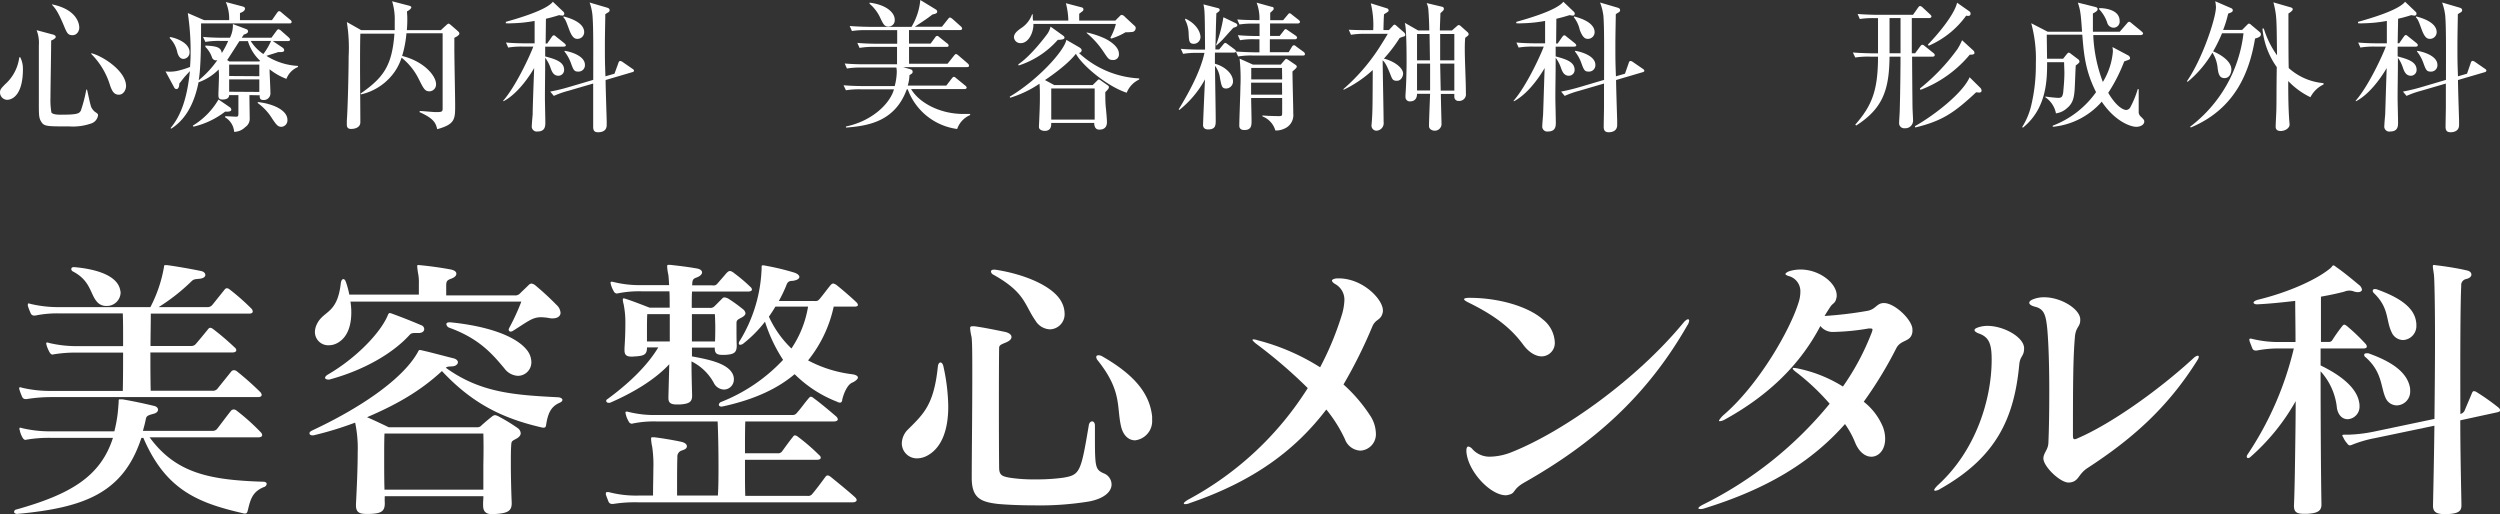
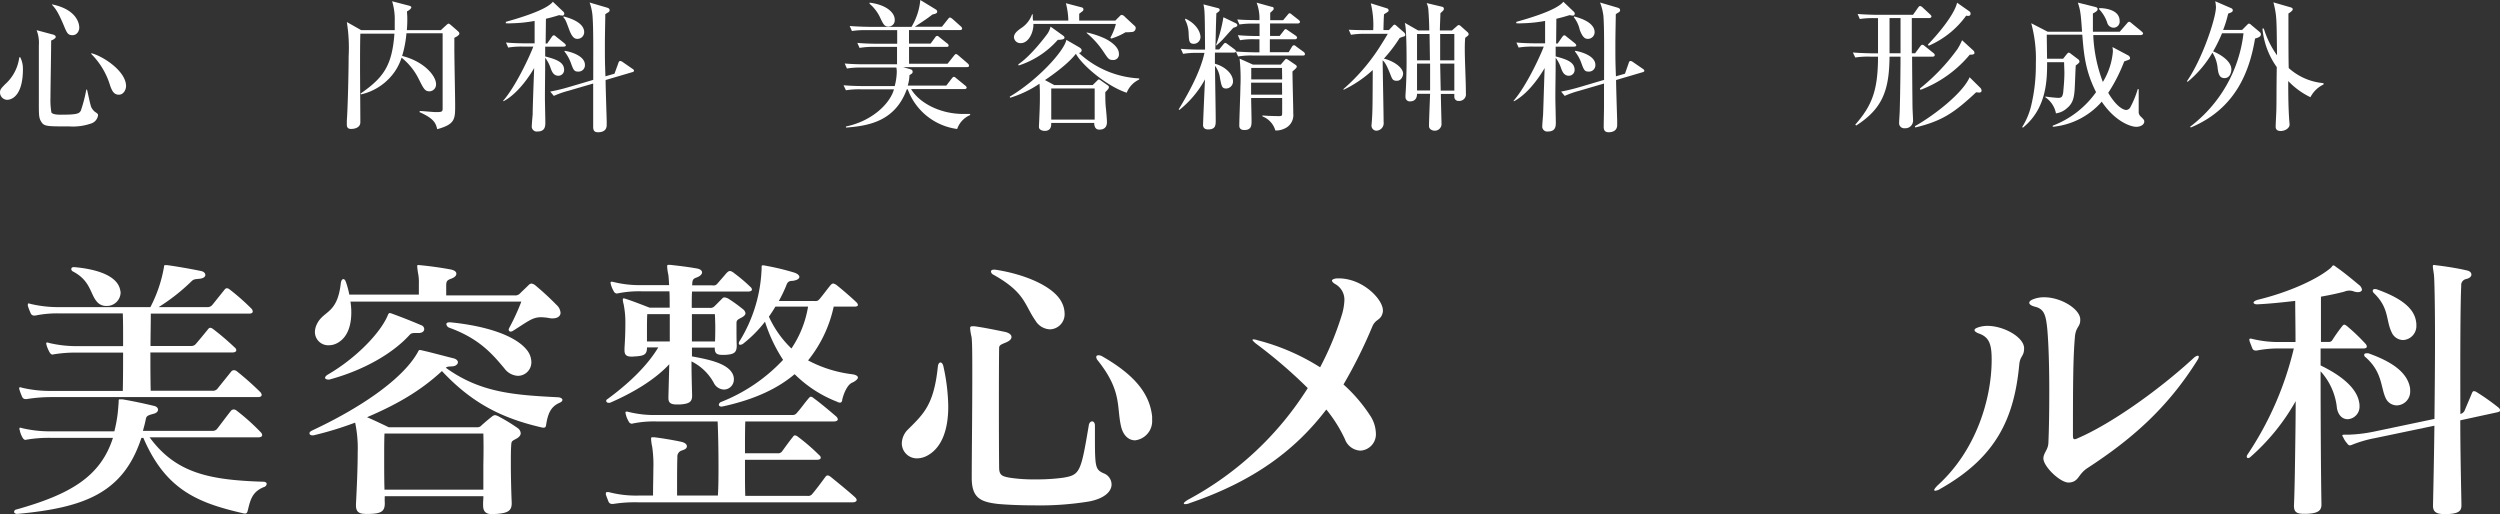
<svg xmlns="http://www.w3.org/2000/svg" viewBox="0 0 497.36 102.28">
  <rect x="0" y="0" width="497.36" height="102.28" fill="#333333" stroke="none" />
  <defs>
    <style>.cls-1{fill:#fff;}</style>
  </defs>
  <g id="レイヤー_2" data-name="レイヤー 2">
    <g id="レイヤー_1-2" data-name="レイヤー 1">
      <path class="cls-1" d="M52.5,96.9c-2.24.9-2.68,2.41-3.19,4.6-.11.44-.22.67-.56.67a1,1,0,0,1-.39-.06c-9-2.07-15.41-4.65-19.84-15h-.39c-3.59,11-11.37,13.9-24.71,15.13h0c-.4,0-.62-.22-.62-.39a.53.53,0,0,1,.5-.5c10.65-3,16.7-6.5,19.17-14.24H10.2a26.67,26.67,0,0,0-4.82.34,2.57,2.57,0,0,0-.28.06c-.28,0-.45-.17-.61-.45a4.73,4.73,0,0,1-.56-1.46.65.65,0,0,1-.06-.33A.15.15,0,0,1,4,85.08a2.3,2.3,0,0,1,.45.11,23.83,23.83,0,0,0,5.71.62H22.75a28.06,28.06,0,0,0,.67-3.59c.06-.62.12-1.29.17-2s-.05-.78.28-.78c.12,0,.23,0,.45,0,2,.34,4.15.79,6.22,1.29.62.11.9.45.9.78s-.28.68-1,.84c-1.06.28-1.28.45-1.4.9-.16.84-.39,1.68-.61,2.47H42.19a1.16,1.16,0,0,0,1-.4c.62-.78,1.85-2.46,2.75-3.58a.69.69,0,0,1,.56-.28.87.87,0,0,1,.56.22,42.29,42.29,0,0,1,4.82,4.32.86.86,0,0,1,.28.56c0,.22-.23.44-.67.44H29.76C35,94.16,41.69,95.5,52.39,95.84c.45,0,.67.22.67.44A.75.75,0,0,1,52.5,96.9ZM51.38,79H10.26a30.68,30.68,0,0,0-4.93.39H5.16A.72.72,0,0,1,4.43,79a13.32,13.32,0,0,1-.56-1.46,2.57,2.57,0,0,0-.06-.28c0-.16.06-.22.23-.22a3.32,3.32,0,0,1,.39.11,24.37,24.37,0,0,0,5.77.62H24.43c.06-2.75.06-5.21.06-7.62H15.58a26.84,26.84,0,0,0-4.82.33,2.57,2.57,0,0,0-.28.06c-.28,0-.45-.17-.61-.45a6.79,6.79,0,0,1-.62-1.45,1.81,1.81,0,0,0-.06-.28c0-.17.06-.23.23-.23a3.32,3.32,0,0,1,.39.11,23.5,23.5,0,0,0,5.77.62h8.91V67c0-1.52,0-3-.06-4.65H11.88A21.68,21.68,0,0,0,7,62.78H6.84a.72.72,0,0,1-.73-.45,13.32,13.32,0,0,1-.56-1.46.76.76,0,0,1,0-.33c0-.12,0-.17.16-.17a2,2,0,0,1,.45.11,23.92,23.92,0,0,0,5.72.62H29.92a27.19,27.19,0,0,0,2.69-7.9c.06-.34,0-.45.28-.45h.4c2,.28,4.59.73,6.72,1.17.56.12.84.45.84.79s-.34.62-1,.73c-.89.11-1.23.05-1.68.45a39,39,0,0,1-6.61,5.21h9.69a1.21,1.21,0,0,0,1-.45l2.47-3.08a.57.57,0,0,1,.44-.23,1.06,1.06,0,0,1,.51.23A44.59,44.59,0,0,1,50,61.38a.87.87,0,0,1,.28.61c0,.23-.23.4-.73.4H30c0,2.29-.06,4.42-.06,6.44H38a1.14,1.14,0,0,0,1-.45c.67-.78,1.74-2.07,2.41-2.91.28-.34.51-.34,1,0a52.19,52.19,0,0,1,4.26,3.64.75.75,0,0,1,.34.56c0,.28-.28.45-.79.45H29.92c0,2.35,0,4.82.06,7.62H42.25a1.19,1.19,0,0,0,1-.39c.62-.79,1.85-2.3,2.74-3.42a.71.71,0,0,1,.57-.28.91.91,0,0,1,.56.22A57.38,57.38,0,0,1,51.78,78a.93.93,0,0,1,.28.56C52.06,78.8,51.83,79,51.38,79ZM21.18,60.87a2.44,2.44,0,0,1-1.62-.56c-1.68-1.51-1.29-4.37-5.1-6.33a.56.56,0,0,1-.28-.45c0-.22.17-.39.5-.39h.06c3.31.28,8.63,1.29,9.19,4.65a1.49,1.49,0,0,1,.06.51A2.73,2.73,0,0,1,21.18,60.87Z" />
      <path class="cls-1" d="M111.28,80.15c-1.73.78-2.29,2.18-2.63,4.37-.06.45-.22.56-.5.56a1.3,1.3,0,0,1-.45-.06C100,83.23,94,80.32,87.92,73.82c-4.31,4-9.13,6.72-14.9,9.18,2.07.9,4.31,2,4.31,2H94.92a1.06,1.06,0,0,0,.9-.4c.56-.5,1.4-1.23,2-1.68a1.1,1.1,0,0,1,.67-.33,2.39,2.39,0,0,1,.84.33,33.49,33.49,0,0,1,3.65,2.24,1.35,1.35,0,0,1,.61,1c0,.4-.22.73-.78,1.07-1,.56-1.07.45-1.12,1.57-.06.89-.06,2.07-.06,3.36,0,2.3.06,5.15.17,7.84v.17c0,1.57-1,1.91-3,2.07-.28,0-.56.06-.78.06-1.29,0-1.91-.45-1.91-1.79v-.34c0-.5.06-1,.06-1.46H76.55a11.13,11.13,0,0,0,0,1.29v.17c0,1.63-.84,2-3,2.07h-.73c-1.23,0-2-.28-2-1.68v-.28c.17-3.36.34-7.06.34-10.2a24.28,24.28,0,0,0-.51-6,67.87,67.87,0,0,1-8.29,2.53h-.22c-.34,0-.57-.17-.57-.4s.17-.39.51-.56c9.24-4.31,17.65-9.91,20.84-15.24.34-.56.34-.78.62-.78a3.94,3.94,0,0,1,.56.11c2.18.5,3.92,1,6.22,1.57.56.17.78.5.78.78s-.33.73-1.06.79-1,0-1.35.28c6.9,5,13.68,5.43,22.42,5.88.5.06.78.28.78.51S111.68,80,111.28,80.15Zm-1.34-16.81a2.54,2.54,0,0,1-.67-.06,10.36,10.36,0,0,0-1.63-.17c-1.73,0-2.63.85-5.66,2.75a1,1,0,0,1-.39.11.38.38,0,0,1-.39-.39.8.8,0,0,1,.11-.34A45.06,45.06,0,0,0,103.72,60h-34a13.32,13.32,0,0,1,.17,2.13c0,2.4-.62,4.81-2.58,6a3.59,3.59,0,0,1-1.9.56A2.65,2.65,0,0,1,62.65,66a3.75,3.75,0,0,1,.45-1.63c1.34-2.63,4-1.9,4.7-8,.06-.56.28-.84.51-.84s.39.22.56.72a16.53,16.53,0,0,1,.62,2.36H83.33c0-.9,0-1.57,0-2.19a8.6,8.6,0,0,0-.11-1.79A15.43,15.43,0,0,1,83,53c0-.22.05-.28.28-.28a5.55,5.55,0,0,0,.56.06q3.19.33,5.88.84c.73.17,1.07.45,1.07.84s-.34.73-1.07,1-.89.45-.95,1.12v2.19h13.62a1.29,1.29,0,0,0,1.06-.39c.39-.4,1.23-1.18,1.74-1.69a.91.91,0,0,1,.56-.28,1.68,1.68,0,0,1,.73.34,56.85,56.85,0,0,1,4.25,3.92,2.35,2.35,0,0,1,.79,1.57C111.51,62.83,111,63.34,109.94,63.34ZM83.27,66.25H82.6c-.56,0-.84.06-1.12.39-3.42,3.76-9.25,7.06-15.92,8.86a.76.76,0,0,1-.33,0c-.34,0-.56-.17-.56-.33s.16-.4.5-.62c5.72-3.31,10.59-8.4,12-11.88.11-.28.23-.39.39-.39a1.63,1.63,0,0,1,.4.11c1.84.67,3.86,1.46,5.82,2.3a.85.85,0,0,1,.62.78C84.39,65.92,84,66.25,83.27,66.25Zm12.89,20H76.49c-.06,1.52-.06,3.09-.06,4.71,0,2.13,0,4.32.06,6.45H96.16c0-1.69,0-3.37,0-5C96.21,90.23,96.21,88.1,96.16,86.25Zm6.89-11.48a3.55,3.55,0,0,1-2.69-1.46c-2.3-2.74-4.93-5.94-11-8.12a.9.9,0,0,1-.56-.68c0-.22.17-.39.62-.39h.16c7.34.73,12.89,2.69,15.13,5.38a3.93,3.93,0,0,1,1,2.47A2.69,2.69,0,0,1,103.05,74.77Z" />
      <path class="cls-1" d="M169.67,99.93h-42.8a27.14,27.14,0,0,0-4.88.33h-.17a.77.77,0,0,1-.73-.39c-.16-.39-.39-1-.56-1.46,0-.11,0-.22,0-.28s0-.22.22-.22a1.19,1.19,0,0,1,.39,0,21.16,21.16,0,0,0,5.78.68h3c0-2,.06-3.76.06-5.27a24.43,24.43,0,0,0-.23-4.43,9.55,9.55,0,0,1-.22-1.56c0-.29.06-.34.28-.34h.34c1.45.17,3.81.56,5.37.9.73.16,1.13.5,1.13.89s-.29.62-1,.84a1.25,1.25,0,0,0-.89,1.35c-.06,1.68-.06,3.75-.06,7.62h8.12c.12-1.85.12-3.92.12-6,0-3.14-.06-6.27-.17-8.74h-12a20.85,20.85,0,0,0-4.82.39c-.06,0-.17.06-.22.06a.76.76,0,0,1-.68-.5,4.67,4.67,0,0,1-.56-1.41,1,1,0,0,1-.05-.33c0-.11.05-.17.16-.17a1.27,1.27,0,0,1,.45.06,21.11,21.11,0,0,0,5.72.61h26.78a1.05,1.05,0,0,0,1-.44c.9-1,1.4-1.8,2.36-2.92.16-.17.28-.28.39-.28a1,1,0,0,1,.56.28c1.46,1.07,3.25,2.58,4.48,3.64a1,1,0,0,1,.34.56c0,.23-.23.45-.84.45H148.27c-.06,1.57-.06,3.87-.06,6.33h6.5a1,1,0,0,0,.84-.33c.73-1,1.29-1.8,2.24-3,.12-.17.23-.23.34-.23a.89.89,0,0,1,.56.23A39.29,39.29,0,0,1,163,90.57a.61.61,0,0,1,.28.5c0,.23-.23.4-.73.4H148.21v2.18c0,1.74,0,3.47.06,5H160.6a1,1,0,0,0,1-.39c.56-.62,1.9-2.41,2.63-3.42.28-.34.51-.34,1,0,1.23,1,3.59,2.91,4.88,4.09a1,1,0,0,1,.33.56C170.4,99.7,170.18,99.93,169.67,99.93ZM148.83,58H137.68c-.06.89-.06,2-.06,3.25h3.59a1.1,1.1,0,0,0,.95-.34c.34-.34,1-1,1.35-1.35s.39-.39.61-.39a2,2,0,0,1,1,.39,29.77,29.77,0,0,1,2.63,1.91,1.27,1.27,0,0,1,.56.84c0,.28-.23.56-.73.84-.73.39-1.06.5-1.06,1.12v1.29c0,1,0,2,.05,3.19,0,1.46-.61,1.74-2.29,1.85h-.57c-1.06,0-1.51-.28-1.51-1.29v-.16h-4.54V70.9c3.37.62,6.84,1.35,8,3.31A2.42,2.42,0,0,1,146,75.5a2,2,0,0,1-2,2,2.35,2.35,0,0,1-2-1.34,10.16,10.16,0,0,0-4.43-4.26c0,2.24.06,4.48.12,6.61v.28c0,1.24-.73,1.57-2.47,1.68h-.56c-1.12,0-1.68-.28-1.68-1.23v-.39c.05-1.91.11-4.15.17-6.39-2.92,3.14-7.29,5.72-11.82,7.68-.06,0-.12,0-.23,0-.28,0-.5-.16-.5-.39a.39.39,0,0,1,.22-.33c3.92-2.86,7.84-6.45,10.14-10.31h-2.24c0,1.4-.56,1.68-2.24,1.79-.28,0-.56.05-.78.05-1.07,0-1.46-.33-1.46-1.28v-.4c.11-1.68.17-3.25.17-4.65a18.74,18.74,0,0,0-.34-4.09,4.79,4.79,0,0,1-.17-.89c0-.23.06-.28.17-.28a1.61,1.61,0,0,1,.45.11c1.29.39,4.71,1.74,4.71,1.74h4c0-1.18,0-2.3-.05-3.25h-5.38a21.19,21.19,0,0,0-4.82.39c-.06,0-.17.05-.22.05a.76.76,0,0,1-.68-.5,5.17,5.17,0,0,1-.56-1.35,1.06,1.06,0,0,1-.05-.33.15.15,0,0,1,.17-.17,1.25,1.25,0,0,1,.44.06,21.64,21.64,0,0,0,5.72.61h5.32c-.06-1.06-.11-1.79-.17-2.13a8.47,8.47,0,0,1-.22-1.57c0-.28.05-.33.28-.33h.34c1.45.17,3.47.39,5.32.73.67.11,1,.44,1,.78s-.34.73-1.07,1-.84.45-.89,1.35v.22h4a1,1,0,0,0,1-.33c.33-.4,1.34-1.52,1.79-2.08.28-.28.5-.45.73-.45a1.62,1.62,0,0,1,.78.4,32.17,32.17,0,0,1,3.31,2.8.78.78,0,0,1,.28.5C149.56,57.85,149.33,58,148.83,58ZM133.25,62.5h-4.48c-.06,1.06-.06,2.24-.06,3.64v1.79h4.54Zm9,0h-4.6v5.43h4.6c.05-1.12.05-2.18.05-3.25C142.27,63.9,142.27,63.17,142.22,62.5ZM170,61h-4.14a25.6,25.6,0,0,1-5.1,10.7,25.16,25.16,0,0,0,8.74,2.75c.84.11,1.18.39,1.18.67s-.51.73-1.13,1c-1,.4-1.73,2.24-2,3.42,0,.39-.22.56-.44.56a1.14,1.14,0,0,1-.56-.17,24.58,24.58,0,0,1-8.46-5.49c-3.31,2.8-7.85,5-14.18,6.39-.11,0-.23.06-.34.06-.39,0-.56-.17-.56-.4a.69.69,0,0,1,.39-.5,33.85,33.85,0,0,0,12.39-8.4A30.83,30.83,0,0,1,152.19,64a24.9,24.9,0,0,1-4.2,4.26,1.23,1.23,0,0,1-.73.34.27.27,0,0,1-.28-.28.94.94,0,0,1,.23-.57,29.4,29.4,0,0,0,4.31-14.34v-.34c0-.16,0-.28.22-.28a1.84,1.84,0,0,1,.51.06,48.46,48.46,0,0,1,5.66,1.35c.72.22,1.12.56,1.12.89s-.4.67-1.4.79c-.79,0-1,.33-1.24,1a27.17,27.17,0,0,1-1.45,3h7.17a.91.91,0,0,0,.89-.34c.45-.5,1.24-1.57,2.13-2.69.23-.28.45-.45.62-.45a1.71,1.71,0,0,1,.79.4c1.06.84,3,2.52,3.86,3.36a.91.91,0,0,1,.28.5C170.68,60.87,170.46,61,170,61Zm-15.74,0c-.39.67-.84,1.35-1.29,2a20.47,20.47,0,0,0,4.48,6.33A20.9,20.9,0,0,0,160.76,61Z" />
      <path class="cls-1" d="M184.41,90.68a4.37,4.37,0,0,1-2,.51,3,3,0,0,1-3-3,4,4,0,0,1,1.28-2.8c3.09-3.08,5.1-4.88,5.89-12.44.11-1.12.9-1.12,1.12,0a39.09,39.09,0,0,1,.95,7.84C188.67,85.75,187.21,89.22,184.41,90.68Zm32.28,9.08a60.52,60.52,0,0,1-10.76.78c-2.8,0-5.44-.11-7.34-.28-3.47-.39-5.21-1.17-5.27-5,0-4.26.11-13.5.11-20.28,0-4,0-7.18-.16-8A10.34,10.34,0,0,1,193,65.3c0-.28.11-.39.44-.39.12,0,.28,0,.45,0,2,.28,4.15.73,6.05,1.12.79.17,1.29.56,1.29,1s-.39.84-1.29,1.18c-.67.28-1.17.45-1.17,1-.06,4.7-.06,17.59,0,23.75,0,1.57.56,1.8,2.13,2.08a31,31,0,0,0,5,.33,39,39,0,0,0,5.6-.33c3.36-.56,3.53-1.07,5.1-10.37.06-.56.39-.84.67-.84s.56.28.56.84v2.47c0,5.82.12,6.27,1.68,7a2.41,2.41,0,0,1,1.63,2.19C221.17,97.68,219.88,99.14,216.69,99.76ZM208.9,65.52A3.52,3.52,0,0,1,206,63.79c-2.24-3.2-2-5.61-8.46-9.19a.76.76,0,0,1-.39-.56c0-.23.17-.39.56-.39H198c5.61.84,11.71,3.24,13.28,6.61a4.81,4.81,0,0,1,.51,2A3,3,0,0,1,208.9,65.52ZM225.82,87.6c-1.18,0-2.35-.84-2.8-2.8-.9-3.92.22-7-4.6-13.06a1.23,1.23,0,0,1-.33-.67c0-.28.16-.39.45-.39a1.42,1.42,0,0,1,.67.17c6.67,3.81,9.52,7.56,10,12,0,.22,0,.45,0,.67A3.85,3.85,0,0,1,225.82,87.6Z" />
      <path class="cls-1" d="M273,65a96.09,96.09,0,0,1-5.72,11.49,30.85,30.85,0,0,1,5.32,6.21,6.72,6.72,0,0,1,1.12,3.42,3.26,3.26,0,0,1-3.08,3.53,3.45,3.45,0,0,1-3.08-2.29,27.73,27.73,0,0,0-3.7-5.89c-6.1,8-14.34,14.23-27.12,18.6a2.47,2.47,0,0,1-.95.23c-.17,0-.28-.06-.28-.17s.34-.45,1.07-.84a63.62,63.62,0,0,0,23.59-22.08,96.42,96.42,0,0,0-10.37-8.9c-.39-.34-.62-.57-.62-.68s.06-.11.23-.11a2.83,2.83,0,0,1,.78.17,43.46,43.46,0,0,1,12.44,5.38A60,60,0,0,0,266.84,63a11.77,11.77,0,0,0,.62-3.25,3.55,3.55,0,0,0-1.85-3.25c-.45-.28-.62-.51-.62-.68s.34-.39,1-.44h.33c4.77,0,8.8,4.14,8.8,6.38V62C274.79,63.84,273.67,63.34,273,65Z" />
-       <path class="cls-1" d="M306.74,70.9c-1.12,0-2.53-.67-3.81-2.46-2.47-3.31-5.72-5.77-10.76-8.24-.56-.28-.9-.5-.9-.67s.34-.28,1.07-.28c5.88,0,11.71,1.74,14.62,4.31A6.12,6.12,0,0,1,309.31,68,2.66,2.66,0,0,1,306.74,70.9Zm29-6.27c-8.24,14.45-19.05,23.75-32.5,31.37-2.35,1.35-1.68,2.08-3,2.41a2.63,2.63,0,0,1-.67.12c-3.08,0-7.56-4.77-7.84-8.69v-.22c0-.51.16-.79.39-.79a1.42,1.42,0,0,1,.84.56,4.62,4.62,0,0,0,3.64,1.46,12.2,12.2,0,0,0,4.26-.95c10.2-4.09,24.76-14.4,34.12-25.78.11-.11.17-.22.28-.28a1.05,1.05,0,0,1,.56-.33.26.26,0,0,1,.23.28A2.15,2.15,0,0,1,335.76,64.63Z" />
-       <path class="cls-1" d="M377.23,69.33a80.05,80.05,0,0,1-6.45,10.59,12.48,12.48,0,0,1,3.81,5,6.6,6.6,0,0,1,.45,2.41c0,2.18-1.29,3.53-2.75,3.53-1.17,0-2.46-.9-3.24-2.86a17.92,17.92,0,0,0-2-3.64C360.3,92,351.51,97.29,339,101.16a2.12,2.12,0,0,1-.73.11c-.23,0-.39-.06-.39-.17s.28-.39.84-.67A76.24,76.24,0,0,0,364,80.32a45.6,45.6,0,0,0-6.44-6.11c-.62-.45-.9-.73-.9-.9s.06-.11.23-.11a5.74,5.74,0,0,1,1.06.17,27.17,27.17,0,0,1,8.69,3.53,49.63,49.63,0,0,0,5.71-10.7,2.15,2.15,0,0,0,.17-.62c0-.17-.11-.22-.28-.22a2.32,2.32,0,0,0-.56,0,45.82,45.82,0,0,1-6.67.67h-.67a3.14,3.14,0,0,1-2.19-1.17c-3.81,7.28-9.86,13.56-19,18.6a2.52,2.52,0,0,1-1,.34c-.12,0-.17-.06-.17-.12s.28-.5.78-1c7.18-6.11,13.45-17.2,15.08-22.58a6.65,6.65,0,0,0,.33-2,3.12,3.12,0,0,0-2.35-3.19c-.39-.12-.62-.28-.62-.4s.28-.39.79-.56a7.54,7.54,0,0,1,2.24-.33c3.7,0,7.17,2.69,7.17,5.15a1.49,1.49,0,0,1-.06.51c-.22,1.12-.67.95-1.23,1.79-.28.45-.78,1.18-1.12,1.79a76.36,76.36,0,0,0,8.41-1c1.79-.28,1.9-1.51,3.3-1.57h.11c2.13,0,5.66,3.36,5.66,5.27V66C380.2,68.16,378.18,67.43,377.23,69.33Z" />
      <path class="cls-1" d="M401.72,72.53c-1,10.64-4.54,18.43-15.69,24.71a2.32,2.32,0,0,1-1,.39c-.17,0-.23-.06-.23-.17s.23-.45.68-.9c7.73-7,10.75-17.31,10.75-25,0-3-.44-4.49-2.57-5.22-.56-.22-.84-.44-.84-.67s.28-.39.78-.56a5.94,5.94,0,0,1,1.79-.28c3.2,0,7.18,2.19,7.29,4.37v.17C402.67,70.9,401.88,70.79,401.72,72.53Zm35.46-.9c-6.1,9.75-13.33,15.91-21.85,21.46-2,1.29-1.68,2.75-3.7,2.91h-.11c-1.68,0-5-3.19-5-4.81v-.06c.06-1.12,1-1.68,1-3.19.12-2.64.17-6.34.17-10.15,0-4.48-.11-9.07-.39-12.27-.28-2.85-.62-4-2.35-4.48-.79-.17-1.24-.5-1.24-.78s.23-.51.79-.73a5.77,5.77,0,0,1,2.18-.39c3.31,0,6.95,2.24,7.17,4.25v.34c0,1.29-.89,1.29-1.06,3.31-.34,4-.39,8.51-.39,19.55,0,.5.05.79.33.79a1.26,1.26,0,0,0,.56-.17c6.34-2.69,15.86-9.3,23.14-16a1.67,1.67,0,0,1,.79-.45.21.21,0,0,1,.22.23A1.51,1.51,0,0,1,437.18,71.63Z" />
      <path class="cls-1" d="M470.19,69.33h-8.52V72.7c3.48,1.68,7.17,4.2,7.68,7.39a2.39,2.39,0,0,1,.06.62,2.5,2.5,0,0,1-2.36,2.69c-.95,0-1.85-.68-2.13-2.19a12.68,12.68,0,0,0-3.25-7.34c0,9.7.06,20.34.17,26.5,0,1.29-.78,1.74-2.86,1.85h-.61c-1.52,0-2-.39-2-1.62.11-2.52.17-5.77.22-9.36s.12-7.51.12-11.43a42.4,42.4,0,0,1-9,11.1.71.71,0,0,1-.45.22.26.26,0,0,1-.28-.28.77.77,0,0,1,.17-.45,64.62,64.62,0,0,0,9.19-21.07h-2.52a22.45,22.45,0,0,0-4.82.4h-.22a.66.66,0,0,1-.68-.4c-.16-.39-.39-1-.56-1.45a2.12,2.12,0,0,0-.05-.28c0-.17.05-.23.22-.23a1,1,0,0,1,.39.06,22.06,22.06,0,0,0,5.72.61h2.86c0-3.08-.06-5.88-.06-8.18-2.41.28-5,.56-7.45.68H449c-.44,0-.67-.17-.67-.34s.28-.39.84-.56c6.45-1.57,12.05-4.2,14.57-6.39.17-.17.28-.45.5-.45a.72.72,0,0,1,.4.23c1.23.84,2.85,2.13,4.65,3.64a1.45,1.45,0,0,1,.61.95c0,.28-.33.51-.84.51a4.8,4.8,0,0,1-.67-.11,2.53,2.53,0,0,0-2,0c-1.23.33-2.8.67-4.65,1v9h1.68a.72.72,0,0,0,.56-.33A33.57,33.57,0,0,1,466,64.85c.28-.34.45-.34.89,0a38,38,0,0,1,3.7,3.53,1,1,0,0,1,.28.56C470.86,69.17,470.64,69.33,470.19,69.33Zm26.5,12.72-7.23,1.57c0,5.44.12,11.21.23,16.81v.11c0,1.24-.73,1.63-2.8,1.74h-.45c-1.63,0-2.41-.34-2.41-1.68.11-5,.22-10.48.28-15.91l-11.77,2.46a24,24,0,0,0-4.65,1.35,1.7,1.7,0,0,1-.39.11.65.65,0,0,1-.5-.34,4.5,4.5,0,0,1-.84-1.29.75.75,0,0,1-.17-.33c0-.11.11-.17.33-.17h.84a29.59,29.59,0,0,0,5.16-.62l12-2.52c.06-5.6.11-11,.11-15.69,0-7.11-.11-12.27-.22-13.05S484,53.25,484,53s.06-.28.28-.28.23.06.45.06c1.4.17,3.81.5,5.94,1,.67.11,1,.45,1,.84s-.34.73-1.07.9a1.21,1.21,0,0,0-.95,1.34c-.17,3-.22,13.34-.17,25.5a1.26,1.26,0,0,0,.84-.68c.51-1.23,1-2.35,1.46-3.47.11-.28.23-.39.39-.39a1,1,0,0,1,.51.17,45,45,0,0,1,4.26,3c.22.17.44.39.44.62S497.2,81.94,496.69,82.05Zm-19.83-1.4a2.44,2.44,0,0,1-2.24-1.45c-1-2.08-.62-5.16-4-8.13a.57.57,0,0,1-.28-.45c0-.22.17-.33.45-.33a1.22,1.22,0,0,1,.39,0C476,72,478.82,74.1,479.43,77a3.73,3.73,0,0,1,.06.79A2.74,2.74,0,0,1,476.86,80.65Zm1.23-13a2.54,2.54,0,0,1-2.3-1.57c-1.17-2.46-.45-4.81-3.53-7.78a.66.66,0,0,1-.22-.45c0-.23.17-.34.45-.34a1,1,0,0,1,.39.06c4.37,1.57,7.39,3.53,7.79,6.44a3.07,3.07,0,0,1,.05.67A2.79,2.79,0,0,1,478.09,67.65Z" />
      <path class="cls-1" d="M4,11.35a4.93,4.93,0,0,1,.56,2.41c0,4.8-1.86,6.1-3.19,6.1A1.48,1.48,0,0,1,0,18.44c0-.63.22-.85,1-1.66a8.61,8.61,0,0,0,2.83-5.34Zm6.51-4.48c.08,0,.58.16.58.47s-.61.61-.91.72c0,1.8-.14,9.77-.14,11.38a14.2,14.2,0,0,0,.19,2.94c.28.44,1.44.44,1.86.44,3.3,0,3.68-.22,4-.83a28.8,28.8,0,0,0,1.08-4.16h.14c.17.59.64,3.11.89,3.58a2.93,2.93,0,0,0,.6.77c.64.45.7.47.7.78a2,2,0,0,1-1.44,1.63,11,11,0,0,1-4.27.56c-4.4,0-5,0-5.56-.89s-.5-1.36-.5-5.23V9a6.83,6.83,0,0,0-.45-3Zm-.16-6c5.42,1.11,5.42,4.4,5.42,4.6C15.81,5.9,15.48,7,14.4,7c-.91,0-1.11-.5-1.69-1.89C11.52,2.27,11,1.66,10.33.94Zm7.86,9.72c2.47.67,6.87,3.63,6.87,6.54,0,.63-.44,1.71-1.44,1.71s-1.41-.8-1.83-2.13a14.92,14.92,0,0,0-3.68-6Z" />
-       <path class="cls-1" d="M49.62,18.92c0,1,.06,4.43.06,4.57a2,2,0,0,1-.92,1.82,3.11,3.11,0,0,1-2.18.92,3.65,3.65,0,0,0-1.78-2.88v-.23c.36,0,1.86.09,2.16.09.47,0,.47-.11.47-1.05,0-.5,0-2.77,0-3.24H45.58c0,.3-.11.88-1.33.88-.8,0-.8-.44-.8-1.08,0-.14.11-2.93.11-3.49s0-.58-.06-1.41a10.5,10.5,0,0,1-4,2.55c-1,5-3.05,7.7-5.43,9.22l-.14-.11c1.94-2.33,3.27-5.6,3.85-11.33l-1,1.08c-.86,1.08-.94,1.19-1.11,1.39,0,.38-.08,1.1-.58,1.1a.52.52,0,0,1-.44-.33l-1.72-3.18a7.38,7.38,0,0,0,2.27-.09,17.6,17.6,0,0,0,2.61-.8c.08-1.27.11-1.77.11-3a49.71,49.71,0,0,0-.56-7.72L40.59,4h5a8.41,8.41,0,0,0-.67-3.6l3.33.88c.19.06.49.14.49.45s-.3.63-1,.86V4h6.37l1-1.44c.22-.31.33-.33.42-.33s.22,0,.52.3l1.69,1.41a.58.58,0,0,1,.28.42c0,.27-.25.3-.42.3H40c0,2.94,0,8.75-.47,11.3a18.93,18.93,0,0,0,3.71-4,.84.84,0,0,1-1.08-.58,5.3,5.3,0,0,0-1.3-2.05V9.06c2.47.13,3.07.41,3.27,1.49a17.27,17.27,0,0,0,1.27-2.41H43.86a15.71,15.71,0,0,0-3,.2l-.47-1c1.69.17,3.66.17,4,.17h1.36a5.55,5.55,0,0,0,.58-2.72l2.66,1a.48.48,0,0,1,.36.47c0,.36-.61.56-.83.61-.28.42-.31.44-.42.64H54l1-1.36c.11-.17.25-.33.42-.33a1.22,1.22,0,0,1,.49.28l1.53,1.35s.27.25.27.45-.22.27-.44.27h-3l1.94,1.3a.73.73,0,0,1,.33.5c0,.36-.36.42-1.16.39L53,11.11a12.9,12.9,0,0,0,6.28,2v.22a4.13,4.13,0,0,0-2.3,2.36,12.31,12.31,0,0,1-3.35-1.91c0,.74.17,4,.17,4.73a1.32,1.32,0,0,1-1.36,1.39c-.69,0-.8-.34-.77-.94ZM33.86,7.37c1.19.19,3.85,1.16,3.85,3a1.27,1.27,0,0,1-1.21,1.35c-.81,0-1.08-.86-1.22-1.27a5.54,5.54,0,0,0-1.55-2.91Zm11.91,14a.63.63,0,0,1,.25.44c0,.47-.88.41-1.22.39a16.38,16.38,0,0,1-6.31,3L38.35,25a14.64,14.64,0,0,0,5.12-5.21Zm5.82-9.14.16-.14a8.87,8.87,0,0,1-2.43-3.91H47.63c-.42.64-2.19,3.44-2.44,3.77l.44.28Zm0,2.93V12.85h-6v2.27Zm0,3.13V15.79h-6v2.46ZM49.87,8.14a8.62,8.62,0,0,0,2.52,2.61,11.89,11.89,0,0,0,1.53-2.61ZM51.26,20.3c2.77.28,5.92,1.52,5.92,3.54A1.28,1.28,0,0,1,56,25.23c-.72,0-1-.39-1.82-1.58a10.65,10.65,0,0,0-2.88-3.13Z" />
      <path class="cls-1" d="M71.69,6.7c-.06,1.86-.06,4.54-.06,6.79,0,1.71.06,9.27.06,10.83,0,1-1,1.33-1.83,1.33-.58,0-.86-.23-.86-.89,0-.14,0-.58,0-.75.19-2.44.36-9.66.36-12.79A32.09,32.09,0,0,0,69,4.38L71.86,6h6.67c0-.36,0-1.36,0-1.75a12.39,12.39,0,0,0-.52-4l3.38.88c.19.06.44.14.44.34s-.36.55-.86.8c0,.33.06.72.06,1.33A24,24,0,0,1,80.94,6H87.7l1-.92c.17-.16.42-.38.53-.38s.33.16.53.33l1.33,1.16c.16.17.3.28.3.47,0,.39-.78.75-1,.86,0,.61,0,1.69,0,2.36,0,1.74.16,9.47.16,11,0,2.83,0,3.83-3.57,4.82-.3-1.3-.72-2.13-3.52-3.4l.06-.22c.47,0,2.66.22,3.13.22,1.3,0,1.41-.06,1.41-.78,0-1.16,0-6.37,0-7.45s0-6.89,0-7.45H80.86A21.77,21.77,0,0,1,80,11.13c4.43,1.11,6.75,4,6.75,5.6a1.36,1.36,0,0,1-1.3,1.44c-.91,0-1.16-.5-2.1-2.36a12.54,12.54,0,0,0-3.46-4.34,10.66,10.66,0,0,1-1.44,2.9,11.21,11.21,0,0,1-6.62,4.41l-.09-.17C76.37,15.4,78,13,78.47,6.7Z" />
      <path class="cls-1" d="M112.06,9.28h-3.6l0,1.94c1.86.52,3.77,1,3.77,2.68a1.15,1.15,0,0,1-1.14,1.17c-1,0-1.32-.89-1.57-1.58a7.15,7.15,0,0,0-1.06-2c0,3.8-.05,5.21-.05,8,0,.75.08,4.15.08,4.85s0,1.82-1.55,1.82A1,1,0,0,1,105.8,25c0-.36.14-1.91.17-2.22,0-1.46.25-7.92.3-9.25-.27.5-2.85,4.93-6.12,6.62l-.05-.11c2.63-3,5.48-9.33,6-10.77h-2a16.25,16.25,0,0,0-3,.19l-.44-1c1.66.16,3.62.16,3.93.16h1.77l0-4.46a27.64,27.64,0,0,1-4.54.47,8.27,8.27,0,0,1-1.19,0V4.35c2-.58,8-2.25,9.36-4l2.11,2a.51.51,0,0,1,.16.39.36.36,0,0,1-.41.36,4.28,4.28,0,0,1-.61-.09c-1.17.36-1.8.53-2.63.72l-.06,4.93h.31l.88-1.27c.14-.19.25-.36.44-.36s.23.08.5.3l1.61,1.28c.11.11.28.25.28.44S112.25,9.28,112.06,9.28Zm13.68,5.09-5.26,1.55c0,1.28.19,7,.22,8.09,0,.14,0,.56,0,.86,0,1.22-1,1.44-1.69,1.44s-1-.25-1-1.08c0-.61,0-3.3,0-3.85,0-3,0-3,0-4.76l-5,1.46a18.06,18.06,0,0,0-2.83,1l-.72-.86a36.61,36.61,0,0,0,3.85-.94l4.71-1.39c0-5.95.05-10.24-.14-12.71A10.4,10.4,0,0,0,117.3.5l3.4,1c.31.09.58.2.58.53a.47.47,0,0,1-.25.41c-.38.23-.41.25-.61.39,0,1.17-.08,3.66-.08,6.46,0,2.07,0,3.18.11,5.89l1.8-.52L123,12.6c.09-.28.17-.47.42-.47a1.25,1.25,0,0,1,.47.22l1.85,1.28c.2.13.39.25.39.44S125.88,14.35,125.74,14.37ZM114.89,7.73c-.45,0-1-.09-1.64-1.8s-.69-1.94-1.19-2.52l.08-.14c3.19.83,4.08,2.07,4.08,3.13A1.33,1.33,0,0,1,114.89,7.73Zm.08,6.51c-.75,0-.91-.36-1.41-1.75a8.24,8.24,0,0,0-1.28-2.27l.09-.11c1.19.19,4,1,4,2.8A1.27,1.27,0,0,1,115,14.24Z" />
      <path class="cls-1" d="M188.51,12.68l1.25-1.57c.25-.31.33-.36.44-.36s.31.13.53.33l1.8,1.55a.6.6,0,0,1,.25.44c0,.25-.22.28-.42.28H179.65l1.36.39c.25.08.55.16.55.52s-.14.36-.63.7a7.73,7.73,0,0,1-.34,2.07h7.67l1.06-1.38c.25-.31.33-.36.44-.36s.17,0,.55.33L192,17c.14.11.31.25.31.44s-.25.28-.42.28H181.26c1.58,2.71,5.7,4.95,10.38,4.95.36,0,.64,0,1.36,0v.22a4.67,4.67,0,0,0-2.58,2.77,12.18,12.18,0,0,1-9.83-7.89h-.19c-2.3,6.31-7.51,7.28-12.1,7.61v-.22c4.95-1,8.69-4.35,9.55-7.39h-6.56a16.25,16.25,0,0,0-3,.19l-.47-1c1.69.16,3.65.16,4,.16H178a12.22,12.22,0,0,0,.41-2.82,5,5,0,0,0-.08-.86h-6.84a16.25,16.25,0,0,0-3,.19l-.44-1c1.68.16,3.62.16,3.93.16h6.48V9.33H174a16,16,0,0,0-3,.2l-.44-1c1.69.17,3.63.17,3.93.17h4V6h-6a16.87,16.87,0,0,0-3,.17l-.45-1c1.67.14,3.63.17,3.94.17h8.36A12.45,12.45,0,0,0,183.09,0l3,1.83c.22.14.36.22.36.5s-.25.41-.94.55c-1.08.83-1.33,1-3.52,2.44h5.4l1.19-1.5c.22-.28.28-.33.42-.33s.36.17.52.3l1.61,1.44a.72.72,0,0,1,.28.45c0,.25-.25.3-.45.3H180.84V8.67h4.3L186,7.5c.17-.24.25-.35.42-.35s.19,0,.53.3l1.49,1.19a.52.52,0,0,1,.28.42c0,.25-.22.27-.42.27h-7.45v3.35ZM173,.53c3.19.38,5,1.91,5,3.38a1.25,1.25,0,0,1-1.24,1.38c-.78,0-1-.42-1.58-1.61A8.08,8.08,0,0,0,173,.75Z" />
      <path class="cls-1" d="M217.39,16.92l.78-.77c.22-.23.3-.34.44-.34s.28.11.5.28l1.27.89a.41.41,0,0,1,.23.36c0,.25-.17.44-.72,1,0,1,0,2.16.13,3.27.06.61.2,2.13.2,2.69s-.17,1.49-1.53,1.49c-.8,0-1-.69-1-1.33h-8.56c.08,1.17-.5,1.58-1.28,1.58-.58,0-1.16-.27-1.16-.77,0-.31.08-1.66.08-1.94.11-2.19.11-3.77.11-4.07,0-1.11,0-1.58-.08-2.61a21.75,21.75,0,0,1-5.84,2.8l-.08-.22c5.42-3.21,10.77-8.95,11.27-11.3l2.54,1.47c.17.11.5.3.5.61a.56.56,0,0,1-.55.52,19,19,0,0,0,12,5.07v.22a4.87,4.87,0,0,0-2.49,2.63c-4.07-1.35-8.92-5.53-10.11-7.75-1.85,2.41-6,5.12-6.15,5.23l1.86,1ZM221.88,4.1l.89-.89a.66.66,0,0,1,.38-.25,1.11,1.11,0,0,1,.67.42l2,1.85a.49.49,0,0,1,.12.34.79.79,0,0,1-.56.77,10.66,10.66,0,0,1-1.47.08,12.49,12.49,0,0,1-2.82,1.25l-.2-.14A11.53,11.53,0,0,0,222,4.76H205.59c.06,1.58-.91,3.82-2.51,3.82a1.27,1.27,0,0,1-1.36-1.16c0-.77.72-1.33,1.44-1.83a5.39,5.39,0,0,0,2.16-2.74h.14c0,.75,0,.94.08,1.25h7a14.83,14.83,0,0,0-.49-3.46l3.15.83a.41.41,0,0,1,.34.39.43.43,0,0,1-.17.36l-.67.52V4.1Zm-10.36,3c.14.11.25.22.25.36,0,.3-.25.44-1.33.47a17.56,17.56,0,0,1-7.78,5.1l-.08-.23c2.41-1.6,5.15-5.2,5.84-6.14A4.31,4.31,0,0,0,209,5.29Zm-2.38,10.5v6.2h8.64v-6.2Zm7.09-11.14a17.63,17.63,0,0,1,3.63,1.22c.5.25,2.74,1.44,2.74,3a1.11,1.11,0,0,1-1.25,1.25c-.74,0-.91-.28-1.82-1.64a17.24,17.24,0,0,0-3.36-3.74Z" />
      <path class="cls-1" d="M245.39,10.47H241.7l0,2.21c1.88.5,3.6,1.94,3.6,3.52a1.4,1.4,0,0,1-1.36,1.41c-.83,0-.91-.44-1.22-2a5.1,5.1,0,0,0-1-2.52c0,1.72.14,9.25.14,10.8,0,1,0,1.86-1.52,1.86-.59,0-1-.28-1-.89,0-.44.33-7.94.39-9.08a20,20,0,0,1-5.1,6.09l-.14-.11c2.08-3.4,4.35-7.61,5.13-11.24h-1.25a16.25,16.25,0,0,0-3,.19l-.45-1c1.69.16,3.63.16,3.94.16h.88c-.05-7.11-.05-7.92-.33-9l2.91.75a.38.38,0,0,1,.33.36c0,.22-.27.41-.66.66-.06,1.14-.17,6.18-.2,7.2h.75l.78-.94c.11-.14.27-.36.44-.36s.36.17.5.28l1.36,1a.61.61,0,0,1,.27.44C245.8,10.44,245.58,10.47,245.39,10.47Zm-7.84-1.75c-1,0-1-.55-1.08-2.07a6,6,0,0,0-.72-2.74l.08-.2c2.33,1.08,3,2.83,3,3.66A1.36,1.36,0,0,1,237.55,8.72Zm7.84-3.21c-.36.36-1.86,2.05-2.16,2.38-.5.5-.83.81-1.17,1.11h-.14a29.64,29.64,0,0,0,1.47-5.57l2.47,1.19c.14.09.3.2.3.39S246,5.37,245.39,5.51Zm13.82,5.54h-9.89a14.58,14.58,0,0,0-3,.19l-.45-1c1.69.14,3.63.17,3.94.17h.75V7.81h-.86a14.94,14.94,0,0,0-3,.19l-.44-1c1.55.14,3.21.17,4.32.17,0-.39,0-2.14,0-2.47h-1a17.09,17.09,0,0,0-3,.17l-.44-1C247.71,4,249.68,4,250,4h.56A9,9,0,0,0,250,.53l3,.83c.19,0,.39.08.39.33s-.06.28-.69.86c0,.22,0,1.24,0,1.47h2.57L256.13,3c.25-.3.28-.36.42-.36s.3.11.52.31l1.28,1c.11.11.27.22.27.42s-.24.3-.44.3h-5.51V7.15h1.91l.78-1c.14-.17.25-.36.41-.36s.36.19.53.3l1.47,1c.13.11.27.22.27.41s-.22.31-.41.31h-5v2.58h3.74l.64-1.06c.08-.14.22-.33.41-.33s.36.17.53.31l1.38,1a.59.59,0,0,1,.28.42C259.65,11,259.4,11.05,259.21,11.05Zm-2.08,3.16c0,1.33.16,7.2.16,8.39a2.91,2.91,0,0,1-1.79,3,3.84,3.84,0,0,1-1.78.36,4.21,4.21,0,0,0-2.57-2.8l0-.19c.83.08,2.38.13,3.3.13.63,0,.63-.08.63-.85V19.5h-6.17c0,.72.08,3.85.08,4.51,0,.91,0,1.86-1.44,1.86-.58,0-1-.25-1-.86,0-1.22.22-6.57.22-7.67a37.45,37.45,0,0,0-.16-5.68l2.65,1.19h5.54l.78-.91c.11-.11.19-.23.3-.23s.36.17.53.28l1.3.89a.49.49,0,0,1,.28.39C258,13.49,257.49,13.9,257.13,14.21Zm-2.08,2.24H248.9l0,2.38h6.17Zm0-2.94h-6.12c0,.23,0,1.92,0,2.28h6.15Z" />
      <path class="cls-1" d="M279.31,7.26c-.14,0-.72.24-.86.3a29.13,29.13,0,0,1-3.13,4.1c2.1.53,3.82,1.85,3.82,3,0,.39-.31,1.41-1.22,1.41s-.94-.33-1.44-1.58c-.75-1.88-1.13-2.24-1.41-2.49.05,4.43.19,10.39.19,12.27A1.5,1.5,0,0,1,273.85,26a1,1,0,0,1-1-1c0-.16.09-1,.09-1.19.13-1.93.13-3.29.16-9.88a23.45,23.45,0,0,1-5.79,3.93l-.05-.14a38.58,38.58,0,0,0,6.89-7.86c1-1.53,1.75-2.8,1.94-3.13h-4.32a16.25,16.25,0,0,0-3,.19l-.44-1C270,6,272,6,272.27,6h.92a18.11,18.11,0,0,0-.48-5.34l3.22,1a.44.44,0,0,1,.33.42c0,.19-.08.25-.91.75-.06.27-.12,2.88-.12,3.15h1.08l.78-.83a.54.54,0,0,1,.36-.25.63.63,0,0,1,.33.2l1.58,1.38a.81.81,0,0,1,.22.42A.37.37,0,0,1,279.31,7.26Zm12.18.27c-.08,1-.08,1.78-.08,2.19,0,2.47.22,6.4.22,8.86a1.32,1.32,0,0,1-1.38,1.5.83.83,0,0,1-.92-.72v-.67h-2.68c0,.92.13,5.63.13,5.85A1.34,1.34,0,0,1,285.37,26c-.22,0-1.08-.16-1.08-.94,0-1,.19-5.48.22-6.4h-2.6c0,1.5-1.16,1.5-1.3,1.5a.85.85,0,0,1-1-.86c0-.11,0-.25,0-.36.16-2.16.22-5.09.22-6.45,0-1.61,0-6.95-.36-7.95l2.66,1.52h2.21c0-1.3-.11-3.43-.16-3.87a3.88,3.88,0,0,0-.36-1.58l3.1.74a.4.4,0,0,1,.33.39c0,.25-.06.31-.69.89,0,.55-.09,2.27-.11,3.43h2.41l1-.88c.17-.14.25-.2.36-.2a.65.65,0,0,1,.34.17l1.46,1.3a.5.5,0,0,1,.14.28C292.21,7,292.16,7,291.49,7.53Zm-7.09-.77h-2.49V12h2.57Zm.11,5.9h-2.6V18h2.6Zm4.82-5.9h-2.82V12h2.82Zm0,5.9h-2.82l.11,5.37h2.71Z" />
      <path class="cls-1" d="M313.09,9.28h-3.6l0,1.94c1.85.52,3.77,1,3.77,2.68a1.15,1.15,0,0,1-1.14,1.17c-1,0-1.33-.89-1.58-1.58a7.11,7.11,0,0,0-1.05-2c0,3.8-.06,5.21-.06,8,0,.75.09,4.15.09,4.85s0,1.82-1.55,1.82A1,1,0,0,1,306.83,25c0-.36.14-1.91.16-2.22.06-1.46.25-7.92.31-9.25-.28.5-2.85,4.93-6.12,6.62l-.06-.11c2.63-3,5.49-9.33,6-10.77h-2a16.47,16.47,0,0,0-3,.19l-.44-1c1.66.16,3.63.16,3.93.16h1.78l0-4.46a27.64,27.64,0,0,1-4.54.47,8.13,8.13,0,0,1-1.19,0V4.35c2.05-.58,8-2.25,9.36-4l2.1,2a.51.51,0,0,1,.17.39.36.36,0,0,1-.42.36,4.28,4.28,0,0,1-.61-.09c-1.16.36-1.8.53-2.63.72l-.05,4.93h.3l.89-1.27c.14-.19.25-.36.44-.36s.22.08.5.3l1.61,1.28c.11.11.27.25.27.44S313.28,9.28,313.09,9.28Zm13.68,5.09-5.26,1.55c0,1.28.19,7,.22,8.09,0,.14,0,.56,0,.86,0,1.22-1.05,1.44-1.68,1.44s-1-.25-1-1.08c0-.61.06-3.3.06-3.85,0-3,0-3,0-4.76l-5,1.46a18.22,18.22,0,0,0-2.82,1l-.72-.86a37.22,37.22,0,0,0,3.85-.94l4.7-1.39c0-5.95.06-10.24-.13-12.71A10.77,10.77,0,0,0,318.32.5l3.41,1c.3.09.58.2.58.53a.49.49,0,0,1-.25.41,5.21,5.21,0,0,0-.61.39c0,1.17-.08,3.66-.08,6.46,0,2.07,0,3.18.11,5.89l1.8-.52L324,12.6c.08-.28.17-.47.41-.47a1.18,1.18,0,0,1,.47.22l1.86,1.28c.19.13.39.25.39.44S326.91,14.35,326.77,14.37ZM315.91,7.73c-.44,0-1-.09-1.63-1.8a6.12,6.12,0,0,0-1.19-2.52l.08-.14c3.18.83,4.07,2.07,4.07,3.13A1.33,1.33,0,0,1,315.91,7.73Zm.09,6.51c-.75,0-.92-.36-1.42-1.75a7.93,7.93,0,0,0-1.27-2.27l.08-.11c1.19.19,4,1,4,2.8A1.27,1.27,0,0,1,316,14.24Z" />
      <path class="cls-1" d="M384.47,11.27H380.4c0,1.58.06,8.53.08,9.94,0,.45.11,2.33.11,2.69a1.52,1.52,0,0,1-1.66,1.61,1,1,0,0,1-1.11-1.08c0-.39.12-2.08.12-2.41.13-4.32.16-10.11.16-10.75h-2.19c-.05,6.7-1.41,10.36-6.64,13.71l-.17-.19c3.27-3.74,4.52-6.73,4.52-13.52h-1.53a16.72,16.72,0,0,0-3,.17l-.47-1c1.69.14,3.66.17,4,.17h1v-7H373a17.09,17.09,0,0,0-3,.17l-.44-1c1.69.14,3.63.17,3.93.17h7.09l1-1.42c.17-.22.25-.33.41-.33a.88.88,0,0,1,.5.28L384,2.88c.14.14.25.25.25.42s-.25.3-.42.3h-3.49v7H381l1-1.36c.14-.19.28-.33.44-.33s.22.05.5.27l1.69,1.36a.59.59,0,0,1,.28.42C384.89,11.22,384.64,11.27,384.47,11.27ZM378.1,3.6h-2.19v7h2.19Zm15.62,14.82-.58-.06c-4.35,4.07-6.76,5.71-12.1,7l-.09-.25c4.16-2.35,9.61-6.73,10.89-9.74L394,17.5a.86.86,0,0,1,.22.53C394.25,18.28,394,18.42,393.72,18.42Zm-1.6-7.54h-.25a23.64,23.64,0,0,1-9.81,7l-.11-.27a39.66,39.66,0,0,0,7.51-7.9A11.86,11.86,0,0,0,390.34,8l2.3,2.1a.77.77,0,0,1,.17.45C392.81,10.77,392.5,10.88,392.12,10.88Zm-.48-7.72c-.33,0-.33,0-.47-.06a17.93,17.93,0,0,1-7.47,6l-.14-.25c1.55-1.58,5.18-5.71,5.79-8.31l2.52,1.77a.54.54,0,0,1,.16.39A.4.4,0,0,1,391.64,3.16Z" />
      <path class="cls-1" d="M425,25.23c-1.11,0-4.21-1.05-6.87-5a14.82,14.82,0,0,1-9.75,5V25A18.63,18.63,0,0,0,417,18.33c-2.16-4.26-2.44-7.64-2.74-11.43h-7.07c0,.33.06,4.26.06,4.79h3.19l.66-.83c.28-.34.39-.39.47-.39s.25.08.55.33l1.33,1a.6.6,0,0,1,.25.44c0,.14,0,.25-.74.78-.06.77-.17,4.23-.23,4.93-.13,1.6-.38,2.65-1.55,3.6a4,4,0,0,1-2.16,1,5,5,0,0,0-2.1-3.19v-.16a24.84,24.84,0,0,0,2.55.27c.69,0,.85-.22,1-1.11,0-.27.23-2.13.23-3.9,0-.39-.06-1.66-.06-2.08h-3.38c0,3.3,0,9.11-4.79,13l-.19-.08a14,14,0,0,0,1.8-4.24,34.42,34.42,0,0,0,.94-8.44,26.67,26.67,0,0,0-.92-8l3.27,1.69h6.84c-.25-3.9-.39-4.4-.83-5.79l3.13.78c.53.14.8.19.8.5s-.22.5-.94.88c0,2,0,3.44,0,3.63h5.34l1.42-1.63c.14-.17.27-.34.44-.34s.25.06.5.28l2,1.64c.11.11.28.24.28.41s-.25.31-.44.31h-9.47a29.65,29.65,0,0,0,1.91,9.33,13.87,13.87,0,0,0,2-6.07,5.66,5.66,0,0,0-.09-.88L423.35,11a.7.7,0,0,1,.41.55c0,.28-.05.28-1.16.67a32.52,32.52,0,0,1-3.18,6.25c1.77,3,3.18,3.41,3.57,3.41a1,1,0,0,0,.86-.61,18.57,18.57,0,0,0,1.44-3.54l.19,0c0,1.11,0,3.3,0,4.41a1.24,1.24,0,0,0,.45,1.08c.58.58.66.66.66,1C426.56,24.84,425.79,25.23,425,25.23ZM420.47,5.51a1.33,1.33,0,0,1-1.25-1,7.15,7.15,0,0,0-1.6-2.66V1.61c.77,0,4.07.16,4.07,2.57A1.21,1.21,0,0,1,420.47,5.51Z" />
      <path class="cls-1" d="M448.63,7.67c-1.05,6.26-3.69,13.9-12.8,17.7l-.11-.17A27.2,27.2,0,0,0,446.33,6.62h-4.27a31.07,31.07,0,0,1-1.77,3.6c1.17.47,3.63,1.83,3.63,3.6,0,.17-.08,1.72-1.38,1.72-1.11,0-1.25-1.08-1.39-2.33a7,7,0,0,0-1-2.74,21.84,21.84,0,0,1-4.93,5.81l-.14-.13c3.13-4.52,5.77-12.63,5.77-14.71a6.51,6.51,0,0,0-.14-1.19l3.18,1.38a.45.45,0,0,1,.31.39c0,.36-.25.44-.92.69a22.25,22.25,0,0,1-1,3.24h3.77l1-1c.19-.19.25-.25.36-.25a.64.64,0,0,1,.41.22l1.66,1.39c.23.19.31.33.31.5C449.82,7.31,449.21,7.5,448.63,7.67Zm11,11.66a15.09,15.09,0,0,1-4.4-3.21c0,3.43.05,5.34.16,7.2,0,.25.11,1.25.11,1.47,0,.66-.83,1.27-1.77,1.27-.69,0-1-.3-1-.86s.14-3,.14-3.46c.05-2.35,0-2.94.08-8.39a15.67,15.67,0,0,1-2.85-7.67l.27,0A18.36,18.36,0,0,0,453,11c-.06-5-.06-6.82-.25-8.26a18.27,18.27,0,0,0-.47-2.27l3.46,1c.19.06.39.17.39.39s-.45.58-.86.83c0,.8,0,.94,0,2.19,0,1,0,7.17.06,8.66a11.83,11.83,0,0,0,6.92,3v.27A5.66,5.66,0,0,0,459.65,19.33Z" />
-       <path class="cls-1" d="M480.61,9.28H477l0,1.94c1.86.52,3.77,1,3.77,2.68a1.15,1.15,0,0,1-1.14,1.17c-1,0-1.33-.89-1.58-1.58a7.11,7.11,0,0,0-1-2c0,3.8-.06,5.21-.06,8,0,.75.09,4.15.09,4.85s0,1.82-1.55,1.82A1,1,0,0,1,474.35,25c0-.36.14-1.91.17-2.22.05-1.46.24-7.92.3-9.25-.28.5-2.85,4.93-6.12,6.62l-.06-.11c2.64-3,5.49-9.33,6-10.77h-2.05a16.25,16.25,0,0,0-3,.19l-.45-1c1.66.16,3.63.16,3.94.16h1.77l0-4.46a27.64,27.64,0,0,1-4.54.47,8.2,8.2,0,0,1-1.19,0V4.35c2.05-.58,8-2.25,9.36-4l2.1,2a.48.48,0,0,1,.17.39.36.36,0,0,1-.42.36,4.49,4.49,0,0,1-.61-.09c-1.16.36-1.8.53-2.63.72L477,8.61h.3l.89-1.27c.14-.19.25-.36.44-.36s.22.08.5.3l1.61,1.28c.11.11.27.25.27.44S480.8,9.28,480.61,9.28Zm13.68,5.09L489,15.92c0,1.28.19,7,.22,8.09,0,.14,0,.56,0,.86,0,1.22-1.06,1.44-1.69,1.44s-1-.25-1-1.08c0-.61.06-3.3.06-3.85,0-3,0-3,0-4.76l-5,1.46a18.22,18.22,0,0,0-2.82,1l-.72-.86a37.22,37.22,0,0,0,3.85-.94l4.71-1.39c0-5.95.05-10.24-.14-12.71A10.77,10.77,0,0,0,485.84.5l3.41,1c.3.09.58.2.58.53a.49.49,0,0,1-.25.41,6.29,6.29,0,0,0-.61.39c0,1.17-.08,3.66-.08,6.46,0,2.07,0,3.18.11,5.89l1.8-.52.72-2.08c.08-.28.17-.47.42-.47a1.32,1.32,0,0,1,.47.22l1.85,1.28c.2.13.39.25.39.44S494.43,14.35,494.29,14.37ZM483.43,7.73c-.44,0-1-.09-1.63-1.8s-.69-1.94-1.19-2.52l.08-.14c3.19.83,4.07,2.07,4.07,3.13A1.33,1.33,0,0,1,483.43,7.73Zm.09,6.51c-.75,0-.92-.36-1.42-1.75a7.93,7.93,0,0,0-1.27-2.27l.08-.11c1.19.19,4,1,4,2.8A1.26,1.26,0,0,1,483.52,14.24Z" />
    </g>
  </g>
</svg>